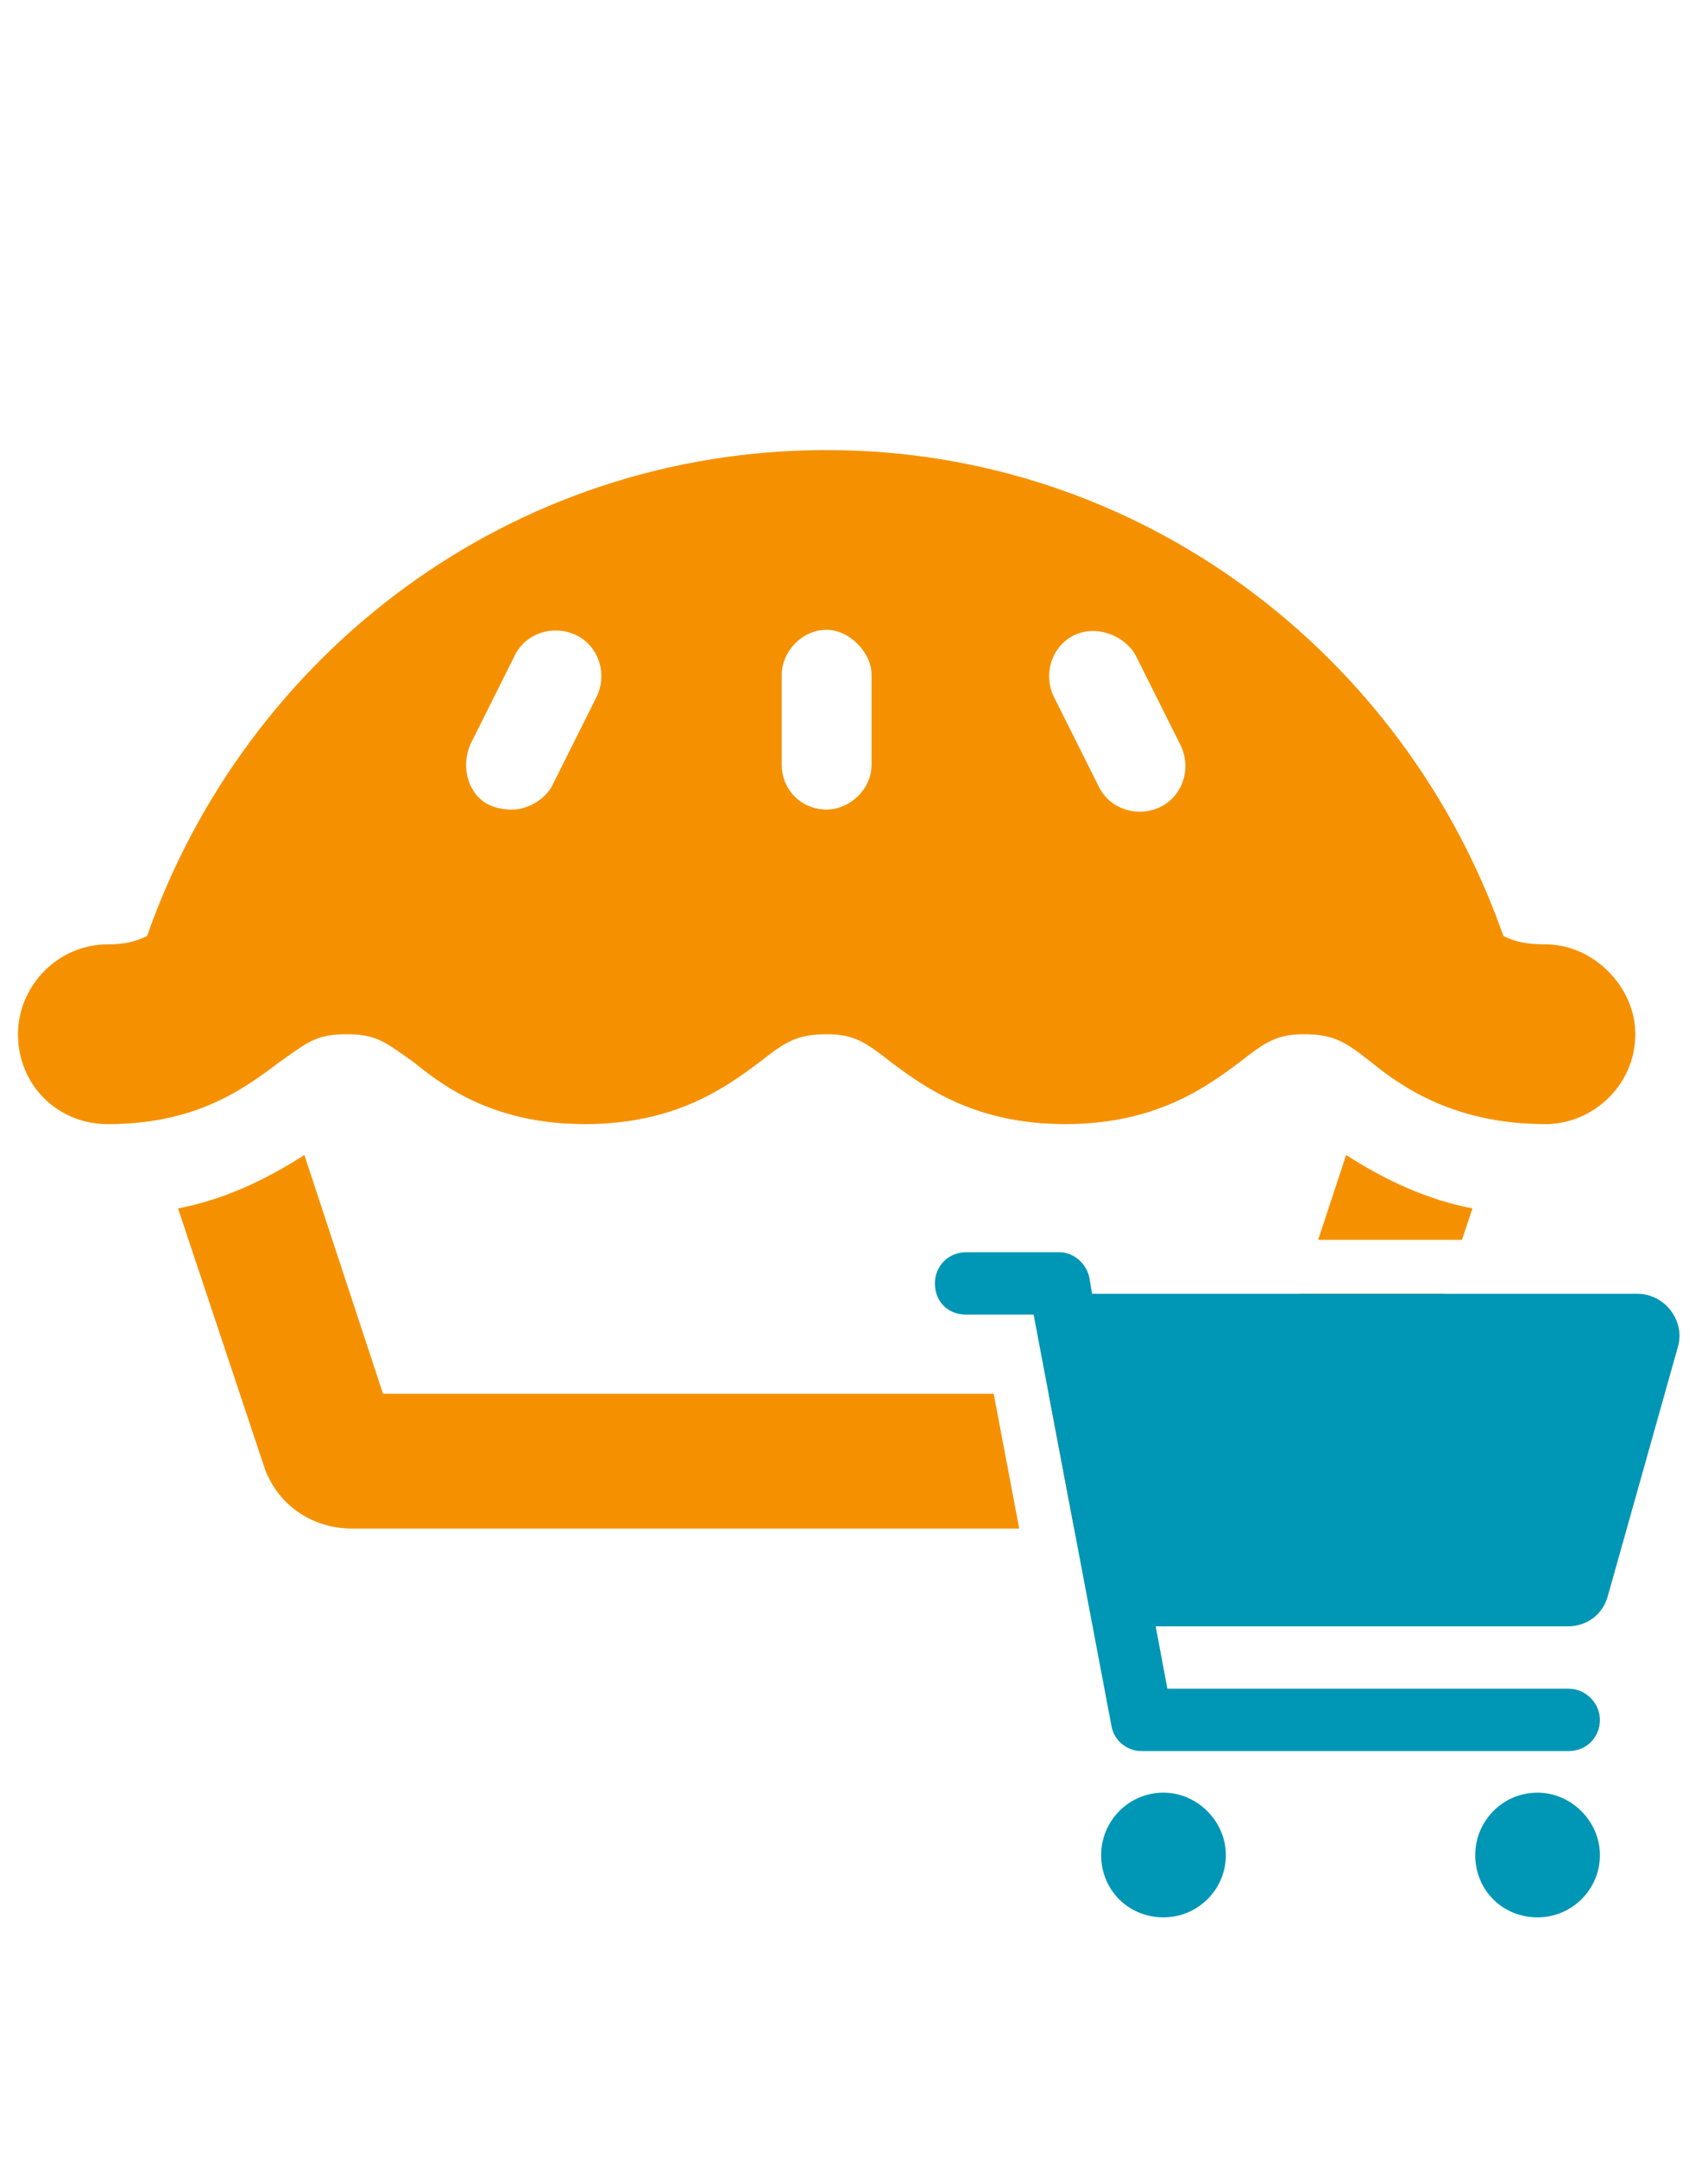
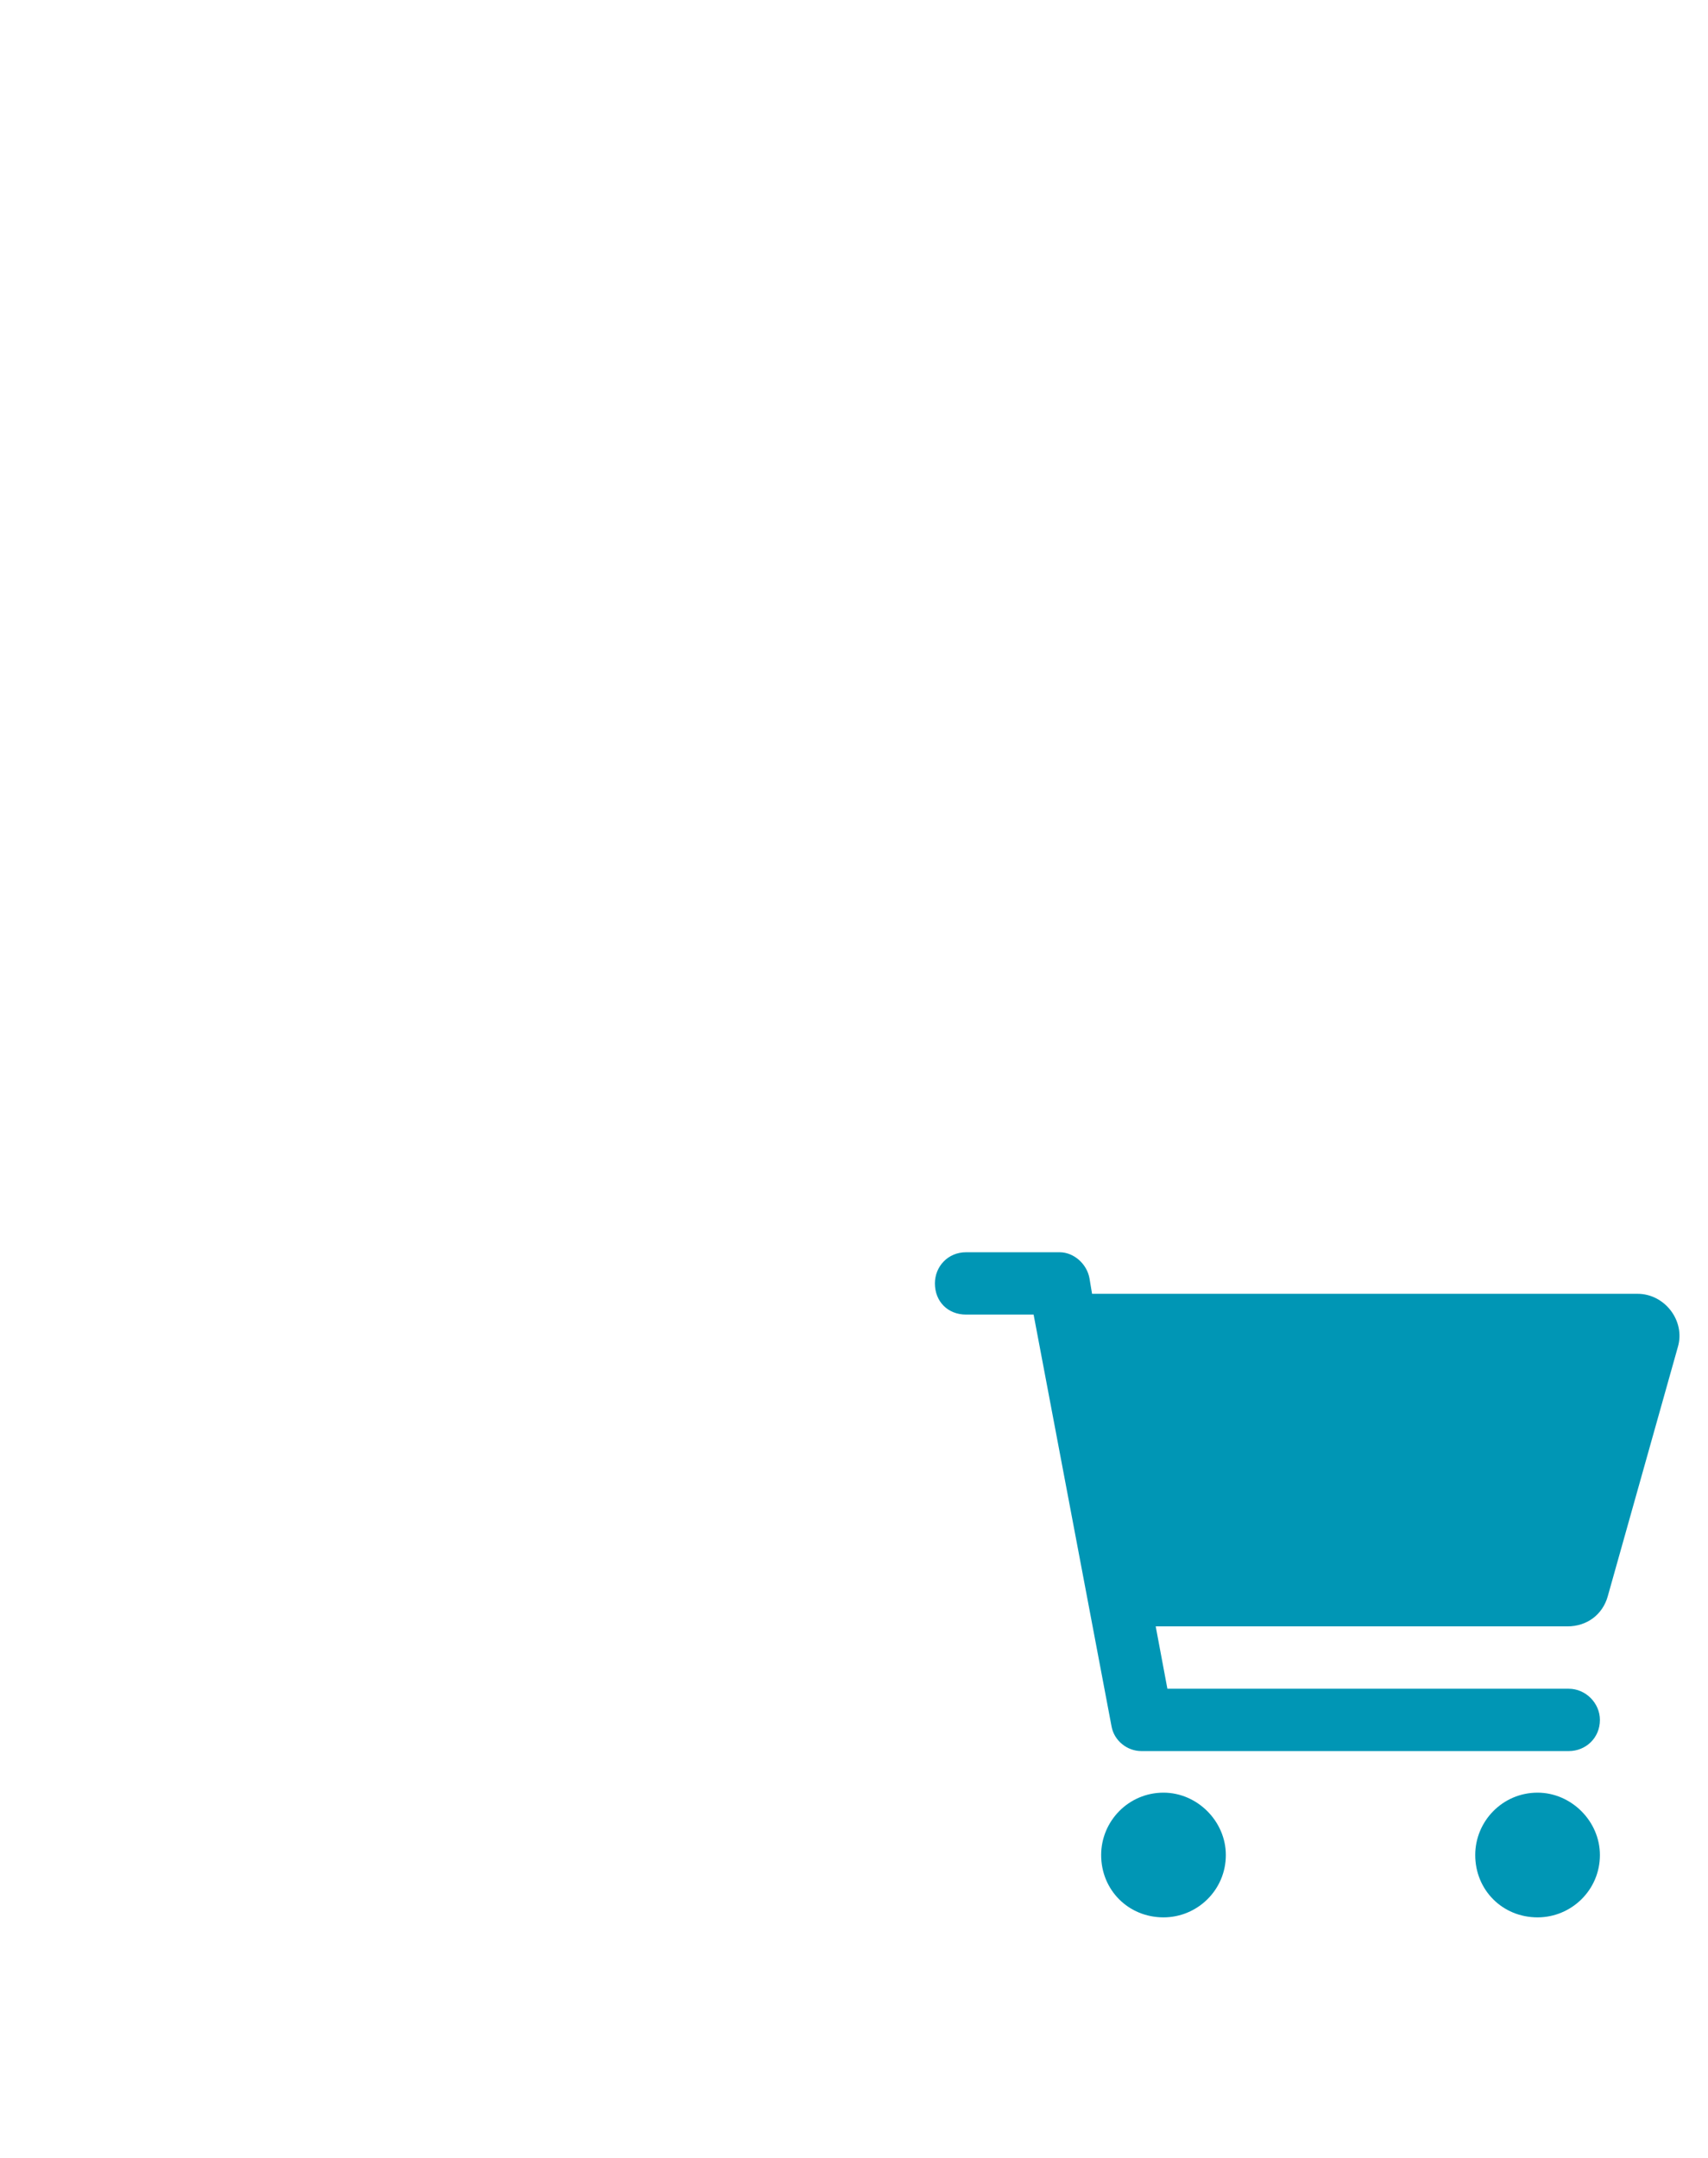
<svg xmlns="http://www.w3.org/2000/svg" width="95" height="120" viewBox="0 0 95 120" fill="none">
-   <path fill-rule="evenodd" clip-rule="evenodd" d="M83.618 52.047C84.242 52.359 84.867 52.515 85.96 52.515C88.615 52.515 90.958 54.858 90.958 57.513C90.958 60.324 88.615 62.511 85.96 62.511C80.963 62.511 77.995 60.48 76.277 59.075C74.872 57.981 74.247 57.513 72.529 57.513C70.967 57.513 70.343 57.981 68.937 59.075C67.063 60.48 64.252 62.511 59.254 62.511C54.256 62.511 51.445 60.48 49.571 59.075C48.165 57.981 47.541 57.513 45.979 57.513C44.261 57.513 43.636 57.981 42.231 59.075C40.357 60.48 37.545 62.511 32.548 62.511C27.55 62.511 24.739 60.48 23.021 59.075C22.864 58.965 22.718 58.861 22.581 58.764C21.352 57.892 20.818 57.513 19.273 57.513C17.727 57.513 17.193 57.892 15.964 58.764C15.827 58.861 15.681 58.965 15.524 59.075L15.467 59.118C13.596 60.521 10.945 62.511 5.998 62.511C3.186 62.511 1 60.324 1 57.513C1 54.858 3.186 52.515 5.998 52.515C6.935 52.515 7.559 52.359 8.184 52.047C13.65 36.429 28.331 25.028 45.979 25.028C63.471 25.028 78.151 36.429 83.618 52.047ZM30.674 43.769L33.172 38.772C33.797 37.522 33.329 35.961 32.079 35.336C30.83 34.711 29.268 35.18 28.643 36.429L26.145 41.427C25.832 42.208 25.832 43.145 26.301 43.925C26.769 44.706 27.55 45.019 28.487 45.019C29.268 45.019 30.205 44.55 30.674 43.769ZM45.979 45.019C47.228 45.019 48.478 43.925 48.478 42.52V37.522C48.478 36.273 47.228 35.023 45.979 35.023C44.573 35.023 43.48 36.273 43.48 37.522V42.52C43.48 43.925 44.573 45.019 45.979 45.019ZM61.128 43.769C61.753 45.019 63.315 45.487 64.564 44.862C65.813 44.238 66.282 42.676 65.657 41.427L63.158 36.429C62.534 35.336 60.972 34.711 59.722 35.336C58.473 35.961 58.005 37.522 58.629 38.772L61.128 43.769ZM58.323 77.504H70.499L72.329 71.947H80.316L77.058 81.72C76.433 83.751 74.403 85 72.373 85H59.742L58.323 77.504ZM73.317 68.947H81.316L81.9 67.196C79.401 66.727 77.058 65.634 74.872 64.228L73.317 68.947ZM56.689 85L55.27 77.504H21.303L16.93 64.228C14.744 65.634 12.401 66.727 9.902 67.196L14.744 81.72C15.524 83.751 17.399 85 19.585 85H56.689Z" fill="#F59100" />
  <path d="M58.935 69.636C59.73 69.636 60.452 70.286 60.597 71.081L60.741 71.947H91.083C92.6 71.947 93.756 73.464 93.322 74.909L89.421 88.78C89.132 89.791 88.265 90.441 87.182 90.441H64.281L64.931 93.909H87.254C88.193 93.909 88.988 94.704 88.988 95.643C88.988 96.654 88.193 97.376 87.254 97.376H63.486C62.692 97.376 61.969 96.799 61.825 96.004L57.49 73.103H53.734C52.722 73.103 52 72.381 52 71.369C52 70.43 52.722 69.636 53.734 69.636H58.935ZM61.247 103.156C61.247 101.278 62.764 99.688 64.715 99.688C66.593 99.688 68.182 101.278 68.182 103.156C68.182 105.106 66.593 106.623 64.715 106.623C62.764 106.623 61.247 105.106 61.247 103.156ZM88.988 103.156C88.988 105.106 87.398 106.623 85.52 106.623C83.57 106.623 82.053 105.106 82.053 103.156C82.053 101.278 83.57 99.688 85.52 99.688C87.398 99.688 88.988 101.278 88.988 103.156Z" fill="#0096B5" />
</svg>